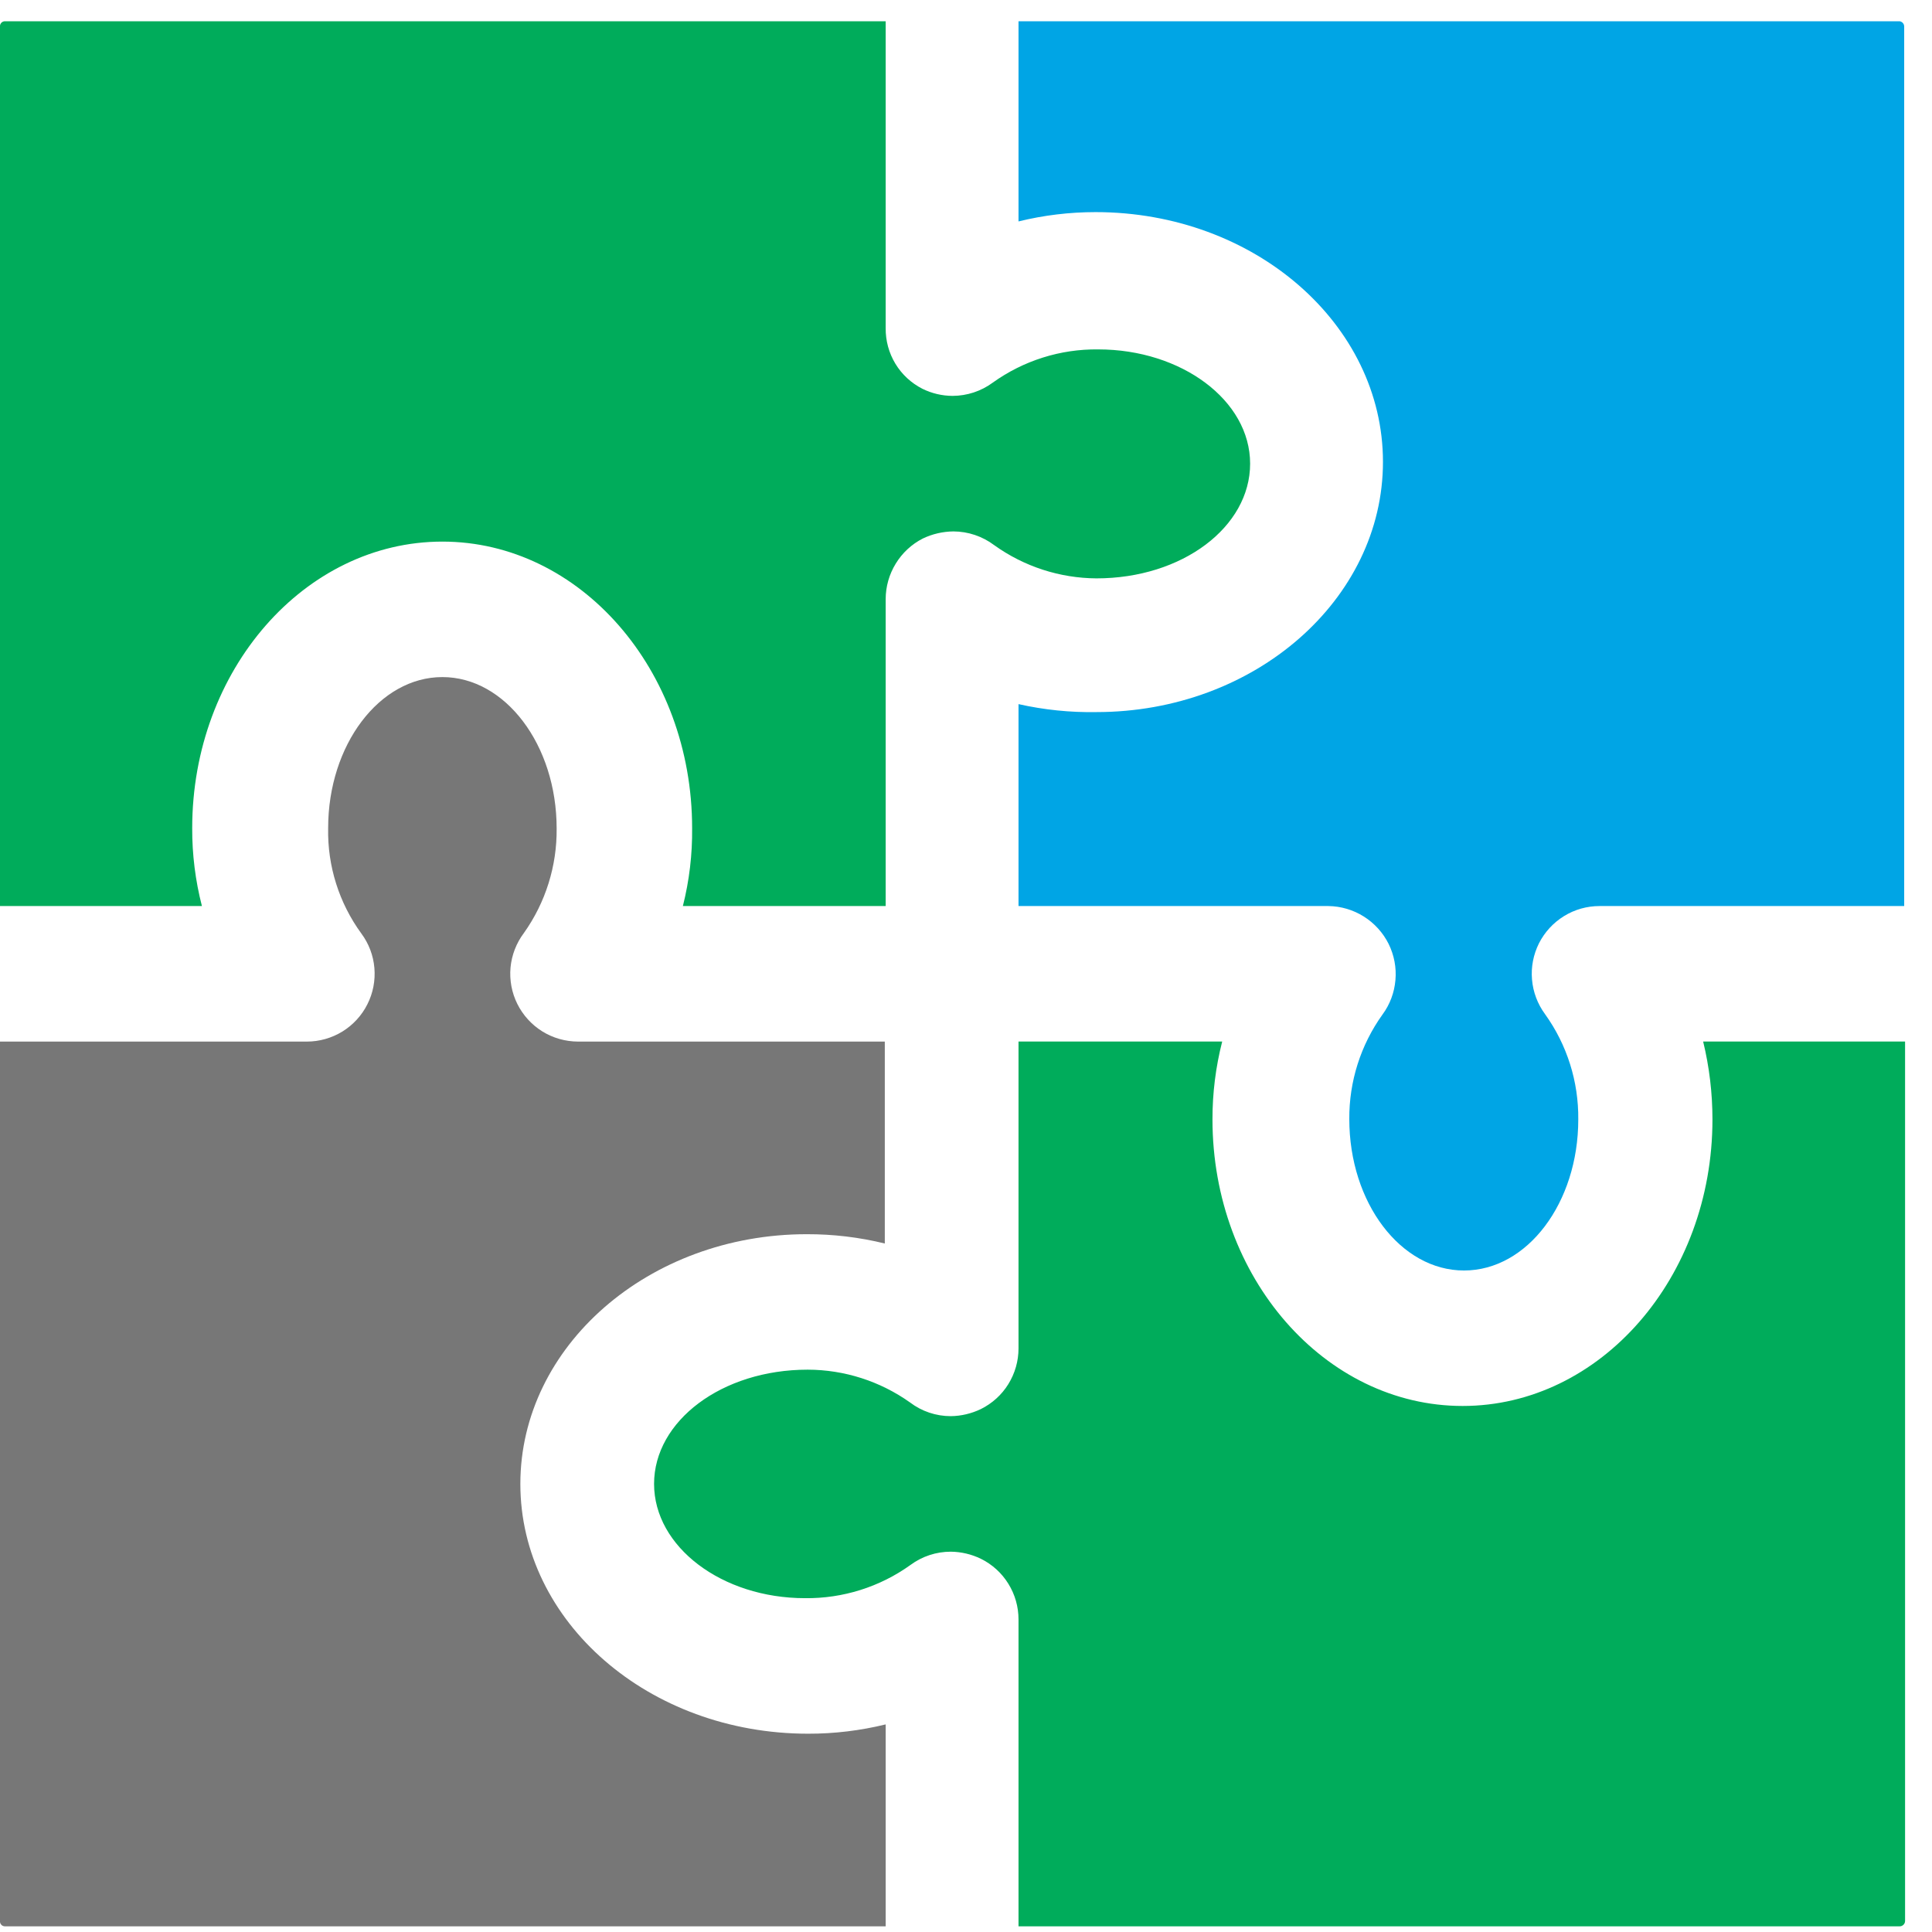
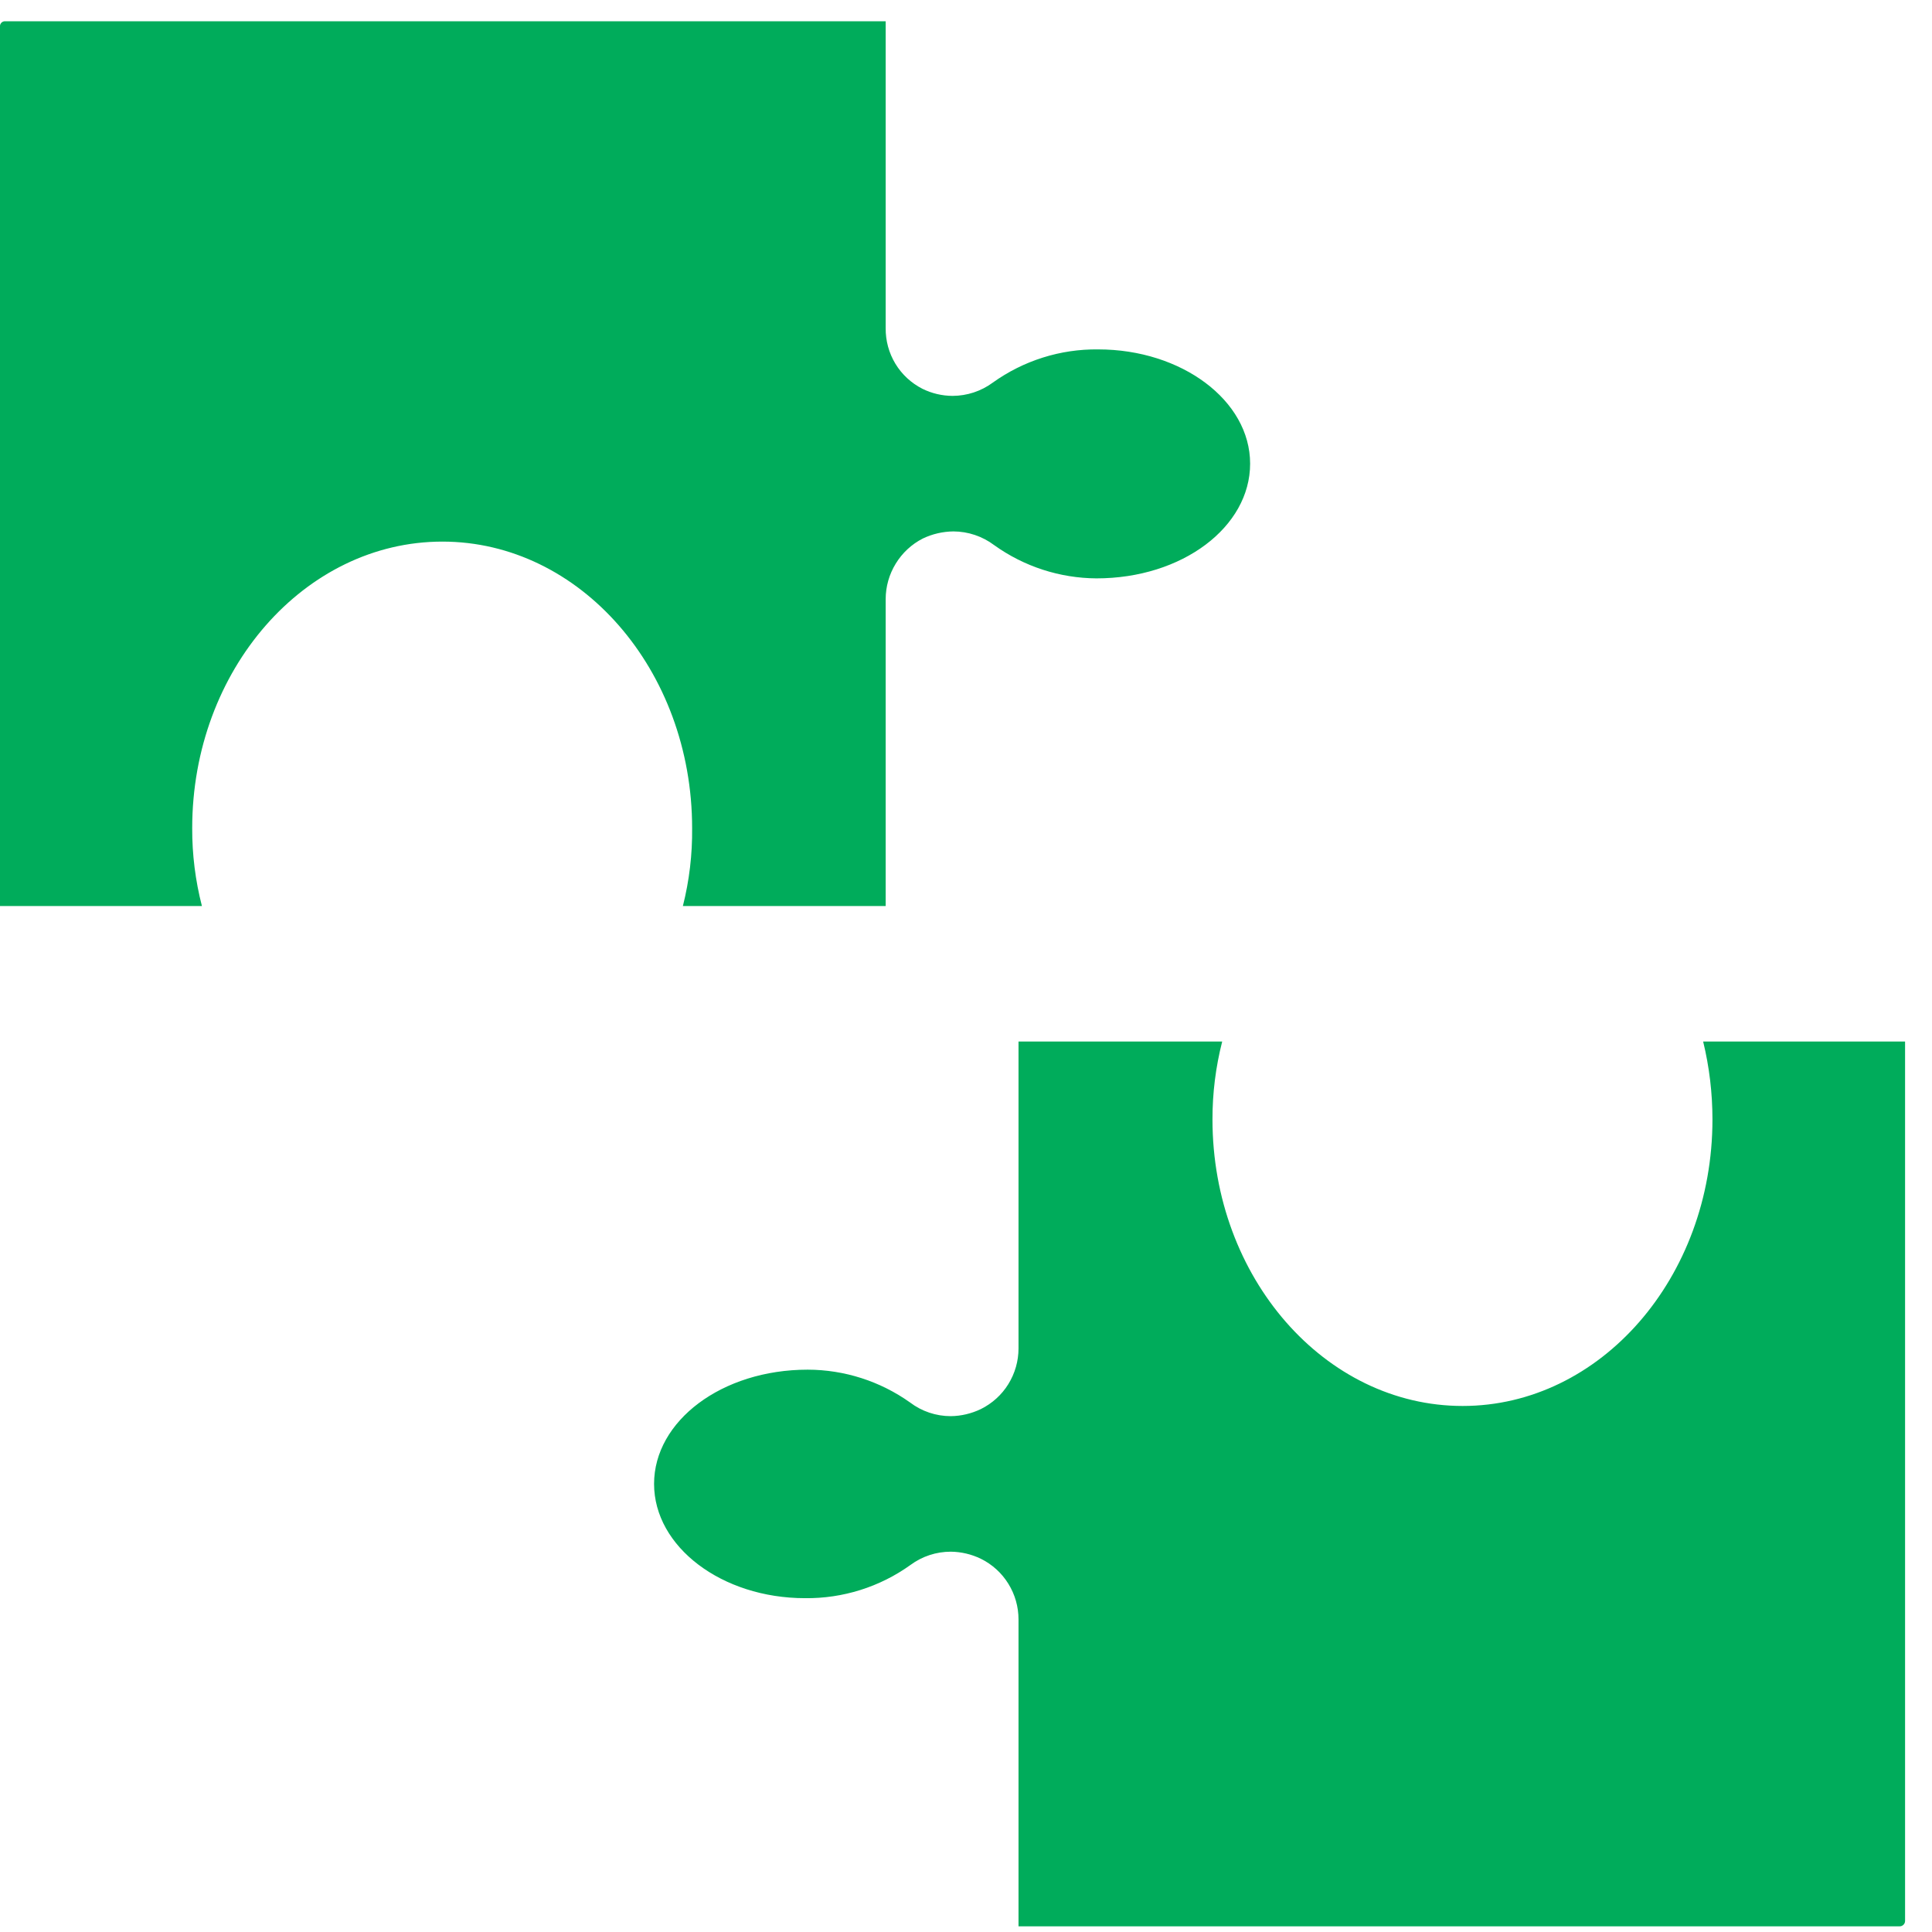
<svg xmlns="http://www.w3.org/2000/svg" width="33" height="33" viewBox="0 0 33 33" fill="none">
  <path d="M29.25 19.121C29.25 21.822 27.336 24.015 24.983 24.015C22.631 24.015 20.71 21.822 20.71 19.121C20.709 18.672 20.765 18.225 20.876 17.79H17.397V23.032C17.397 23.247 17.337 23.458 17.223 23.642C17.11 23.825 16.947 23.972 16.754 24.068C16.593 24.145 16.418 24.187 16.24 24.189C15.988 24.189 15.744 24.107 15.544 23.955C15.033 23.592 14.423 23.396 13.796 23.395C12.329 23.395 11.172 24.272 11.172 25.346C11.172 26.42 12.329 27.298 13.751 27.298C14.396 27.305 15.027 27.107 15.551 26.731C15.751 26.583 15.992 26.504 16.24 26.504C16.418 26.506 16.593 26.547 16.754 26.625C16.947 26.72 17.11 26.868 17.223 27.051C17.337 27.234 17.397 27.445 17.397 27.661V32.903H32.449C32.473 32.903 32.496 32.893 32.513 32.876C32.53 32.859 32.54 32.836 32.54 32.812V17.79H29.091C29.197 18.226 29.25 18.673 29.25 19.121Z" fill="#00AC5B" />
-   <path d="M8.888 25.347C8.888 22.994 11.081 21.081 13.781 21.081C14.23 21.08 14.677 21.133 15.113 21.24V17.791H9.871C9.656 17.79 9.445 17.73 9.263 17.617C9.08 17.503 8.933 17.341 8.837 17.149C8.741 16.957 8.701 16.741 8.72 16.527C8.74 16.313 8.819 16.109 8.948 15.937C9.319 15.416 9.514 14.791 9.508 14.152C9.508 12.723 8.63 11.565 7.556 11.565C6.482 11.565 5.605 12.723 5.605 14.145C5.592 14.791 5.791 15.423 6.172 15.945C6.3 16.117 6.377 16.321 6.395 16.535C6.413 16.748 6.372 16.963 6.275 17.154C6.179 17.346 6.031 17.506 5.849 17.619C5.666 17.731 5.456 17.791 5.242 17.791H-6.30728e-07V32.812C-0.001 32.824 0 32.836 0.004 32.847C0.008 32.858 0.014 32.868 0.022 32.876C0.029 32.885 0.039 32.892 0.05 32.896C0.06 32.901 0.072 32.903 0.083 32.903H15.128V29.454C14.695 29.56 14.25 29.614 13.804 29.613C11.081 29.613 8.888 27.699 8.888 25.347Z" fill="#777777" />
  <path d="M3.283 14.145C3.283 11.444 5.204 9.251 7.556 9.251C9.909 9.251 11.822 11.444 11.822 14.145C11.827 14.593 11.774 15.041 11.664 15.476H15.128V10.234C15.128 10.02 15.188 9.809 15.3 9.627C15.412 9.444 15.572 9.295 15.763 9.198C15.926 9.12 16.104 9.079 16.285 9.077C16.536 9.078 16.78 9.16 16.981 9.311C17.491 9.677 18.101 9.875 18.728 9.879C20.196 9.879 21.353 9.001 21.353 7.92C21.353 6.838 20.18 5.968 18.758 5.968C18.113 5.96 17.483 6.159 16.958 6.535C16.759 6.682 16.518 6.761 16.27 6.762C16.092 6.761 15.916 6.72 15.756 6.641C15.565 6.544 15.405 6.396 15.294 6.213C15.183 6.03 15.126 5.819 15.128 5.605V0.363H0.083C0.072 0.363 0.06 0.366 0.05 0.37C0.039 0.375 0.029 0.382 0.022 0.39C0.014 0.399 0.008 0.409 0.004 0.42C0 0.431 -0.001 0.443 -6.307e-07 0.454V15.476H3.449C3.337 15.041 3.281 14.594 3.283 14.145Z" fill="#00AC5B" />
-   <path d="M17.397 0.363V3.782C17.828 3.676 18.27 3.623 18.713 3.623C21.428 3.623 23.622 5.537 23.622 7.889C23.622 10.242 21.428 12.163 18.728 12.163C18.281 12.171 17.834 12.125 17.397 12.027V15.476H22.692C22.905 15.479 23.114 15.541 23.295 15.655C23.476 15.769 23.622 15.93 23.718 16.121C23.813 16.313 23.854 16.527 23.835 16.74C23.817 16.953 23.741 17.157 23.614 17.329C23.241 17.849 23.043 18.474 23.047 19.114C23.047 20.544 23.925 21.701 25.006 21.701C26.088 21.701 26.958 20.544 26.958 19.122C26.965 18.477 26.767 17.846 26.39 17.322C26.263 17.149 26.186 16.945 26.168 16.732C26.149 16.518 26.191 16.304 26.287 16.112C26.384 15.921 26.532 15.76 26.714 15.648C26.896 15.535 27.107 15.476 27.321 15.476H32.525V0.454C32.525 0.432 32.518 0.411 32.504 0.395C32.49 0.378 32.47 0.367 32.449 0.363H17.397Z" fill="#00A5E5" />
</svg>